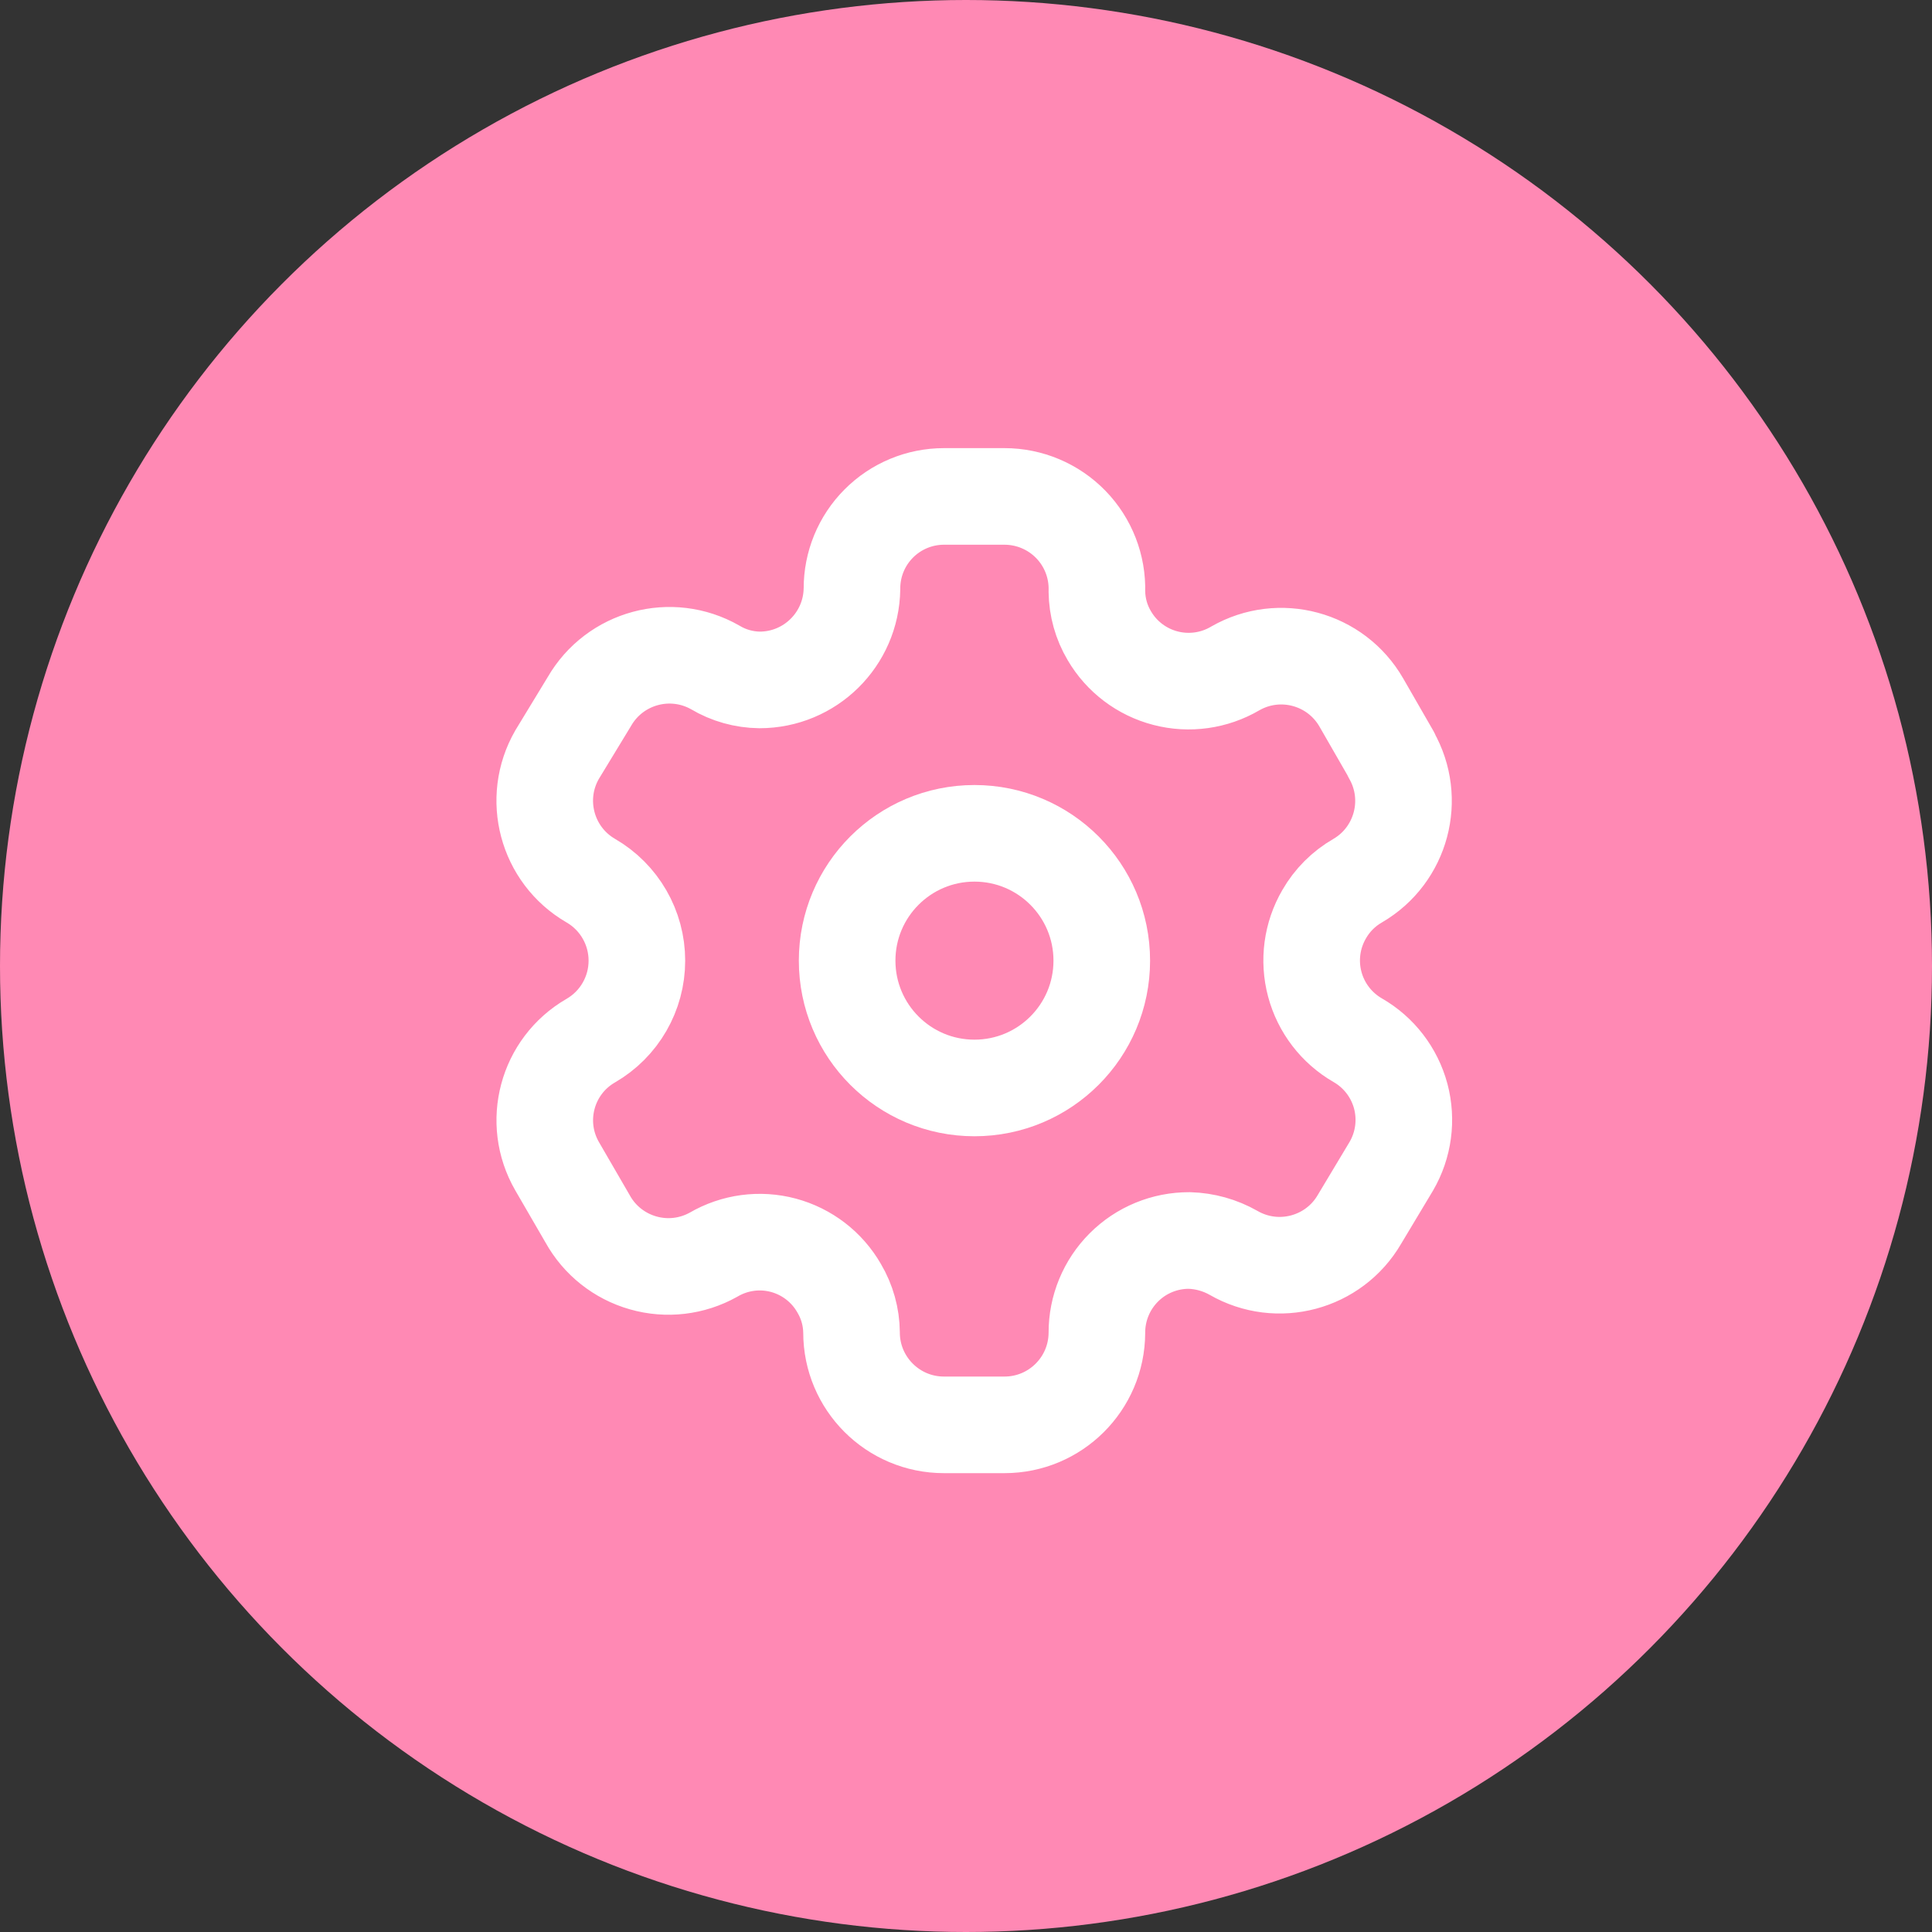
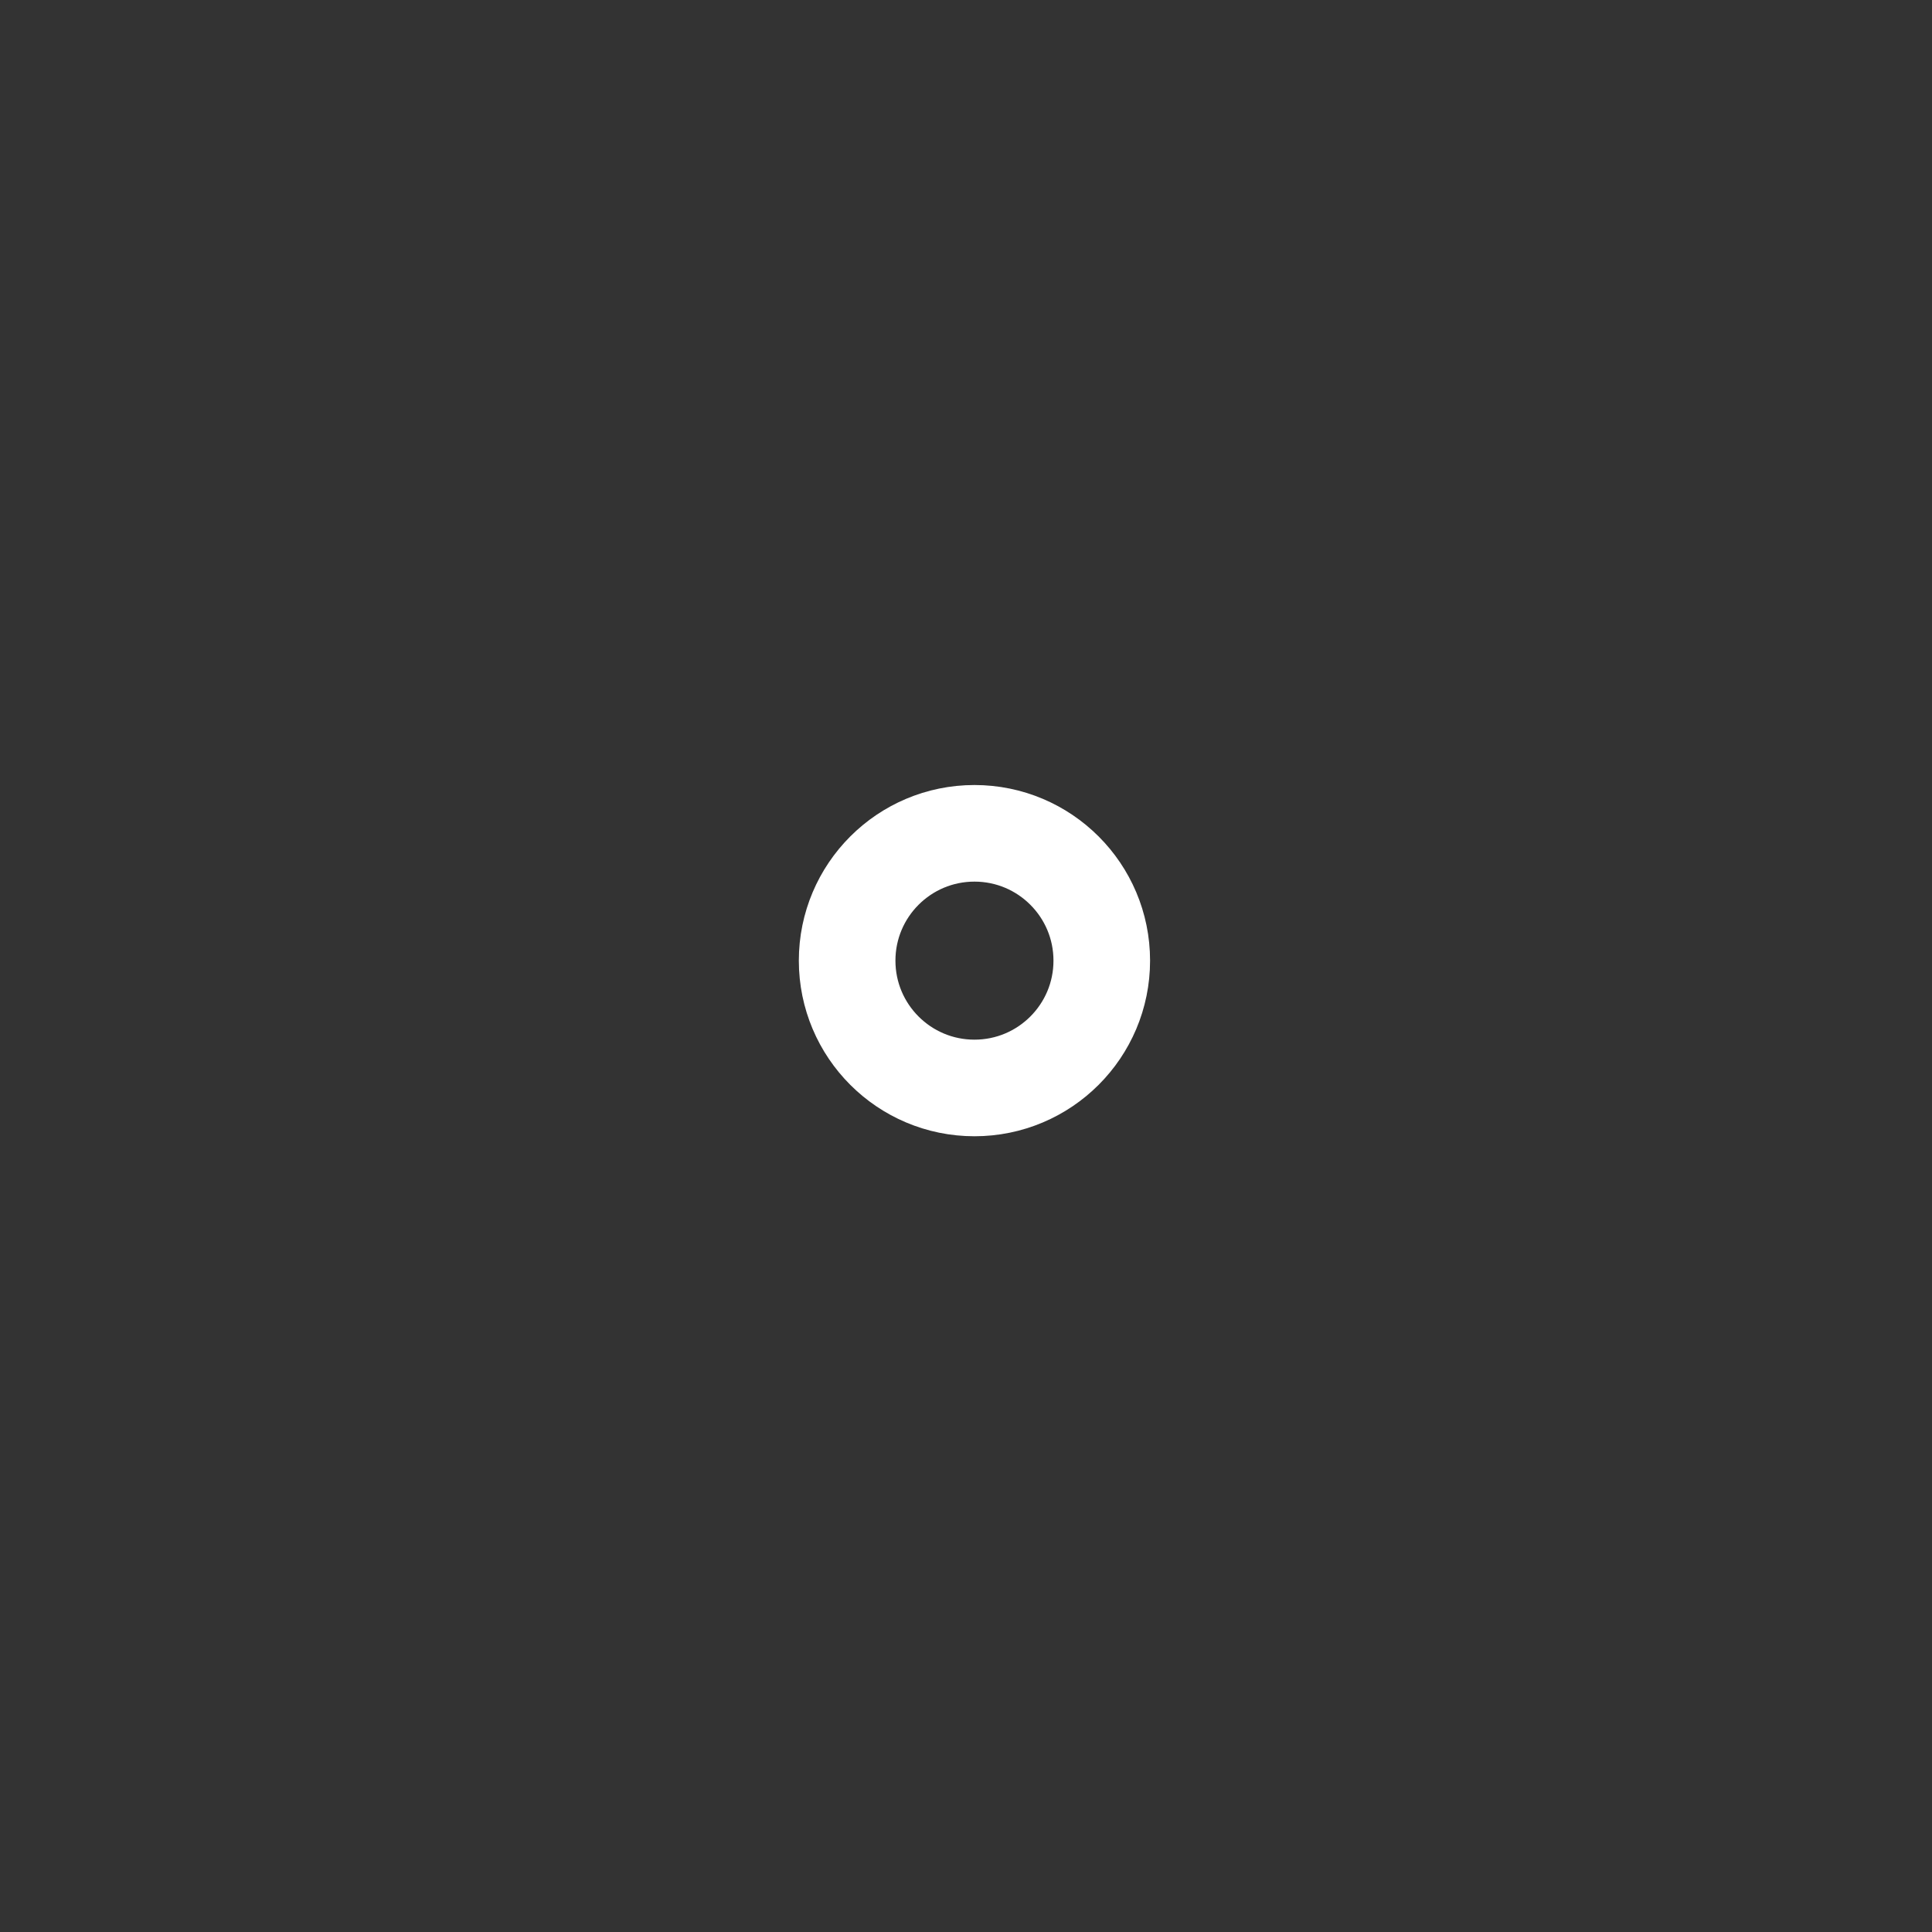
<svg xmlns="http://www.w3.org/2000/svg" width="40" height="40" viewBox="0 0 40 40" fill="none">
  <rect x="0" y="0" width="40" height="40" fill="#333333" stroke="none" />
-   <circle cx="20" cy="20" r="20" fill="#FF89B4" />
-   <path fill-rule="evenodd" clip-rule="evenodd" d="M28.806 15.624L28.184 14.543C27.657 13.63 26.491 13.314 25.575 13.839V13.839C25.14 14.095 24.62 14.168 24.131 14.041C23.641 13.914 23.222 13.598 22.967 13.161C22.802 12.884 22.714 12.568 22.71 12.246V12.246C22.725 11.729 22.53 11.228 22.17 10.858C21.809 10.487 21.314 10.278 20.797 10.278H19.543C19.037 10.278 18.551 10.48 18.194 10.839C17.836 11.198 17.637 11.684 17.639 12.191V12.191C17.624 13.237 16.772 14.077 15.726 14.077C15.404 14.073 15.088 13.985 14.811 13.82V13.82C13.896 13.296 12.729 13.611 12.202 14.525L11.534 15.624C11.008 16.536 11.319 17.703 12.23 18.232V18.232C12.822 18.574 13.186 19.206 13.186 19.889C13.186 20.573 12.822 21.204 12.23 21.546V21.546C11.32 22.072 11.009 23.235 11.534 24.145V24.145L12.166 25.235C12.412 25.68 12.826 26.008 13.316 26.147C13.806 26.287 14.33 26.225 14.774 25.976V25.976C15.211 25.721 15.731 25.651 16.219 25.782C16.707 25.913 17.123 26.233 17.374 26.672C17.538 26.949 17.627 27.265 17.63 27.587V27.587C17.63 28.643 18.487 29.5 19.543 29.5H20.797C21.85 29.5 22.705 28.649 22.71 27.596V27.596C22.708 27.088 22.909 26.6 23.268 26.241C23.627 25.881 24.115 25.681 24.623 25.683C24.945 25.692 25.259 25.78 25.539 25.939V25.939C26.451 26.465 27.618 26.154 28.147 25.244V25.244L28.806 24.145C29.061 23.707 29.131 23.186 29.001 22.696C28.87 22.207 28.55 21.789 28.111 21.537V21.537C27.672 21.284 27.351 20.866 27.221 20.377C27.09 19.887 27.16 19.366 27.415 18.928C27.581 18.638 27.821 18.398 28.111 18.232V18.232C29.016 17.703 29.326 16.543 28.806 15.633V15.633V15.624Z" stroke="white" stroke-width="2" stroke-linecap="round" stroke-linejoin="round" />
  <path fill-rule="evenodd" clip-rule="evenodd" d="M20.175 22.525C21.631 22.525 22.811 21.345 22.811 19.889C22.811 18.433 21.631 17.253 20.175 17.253C18.719 17.253 17.539 18.433 17.539 19.889C17.539 21.345 18.719 22.525 20.175 22.525Z" stroke="white" stroke-width="2" stroke-linecap="round" stroke-linejoin="round" />
</svg>